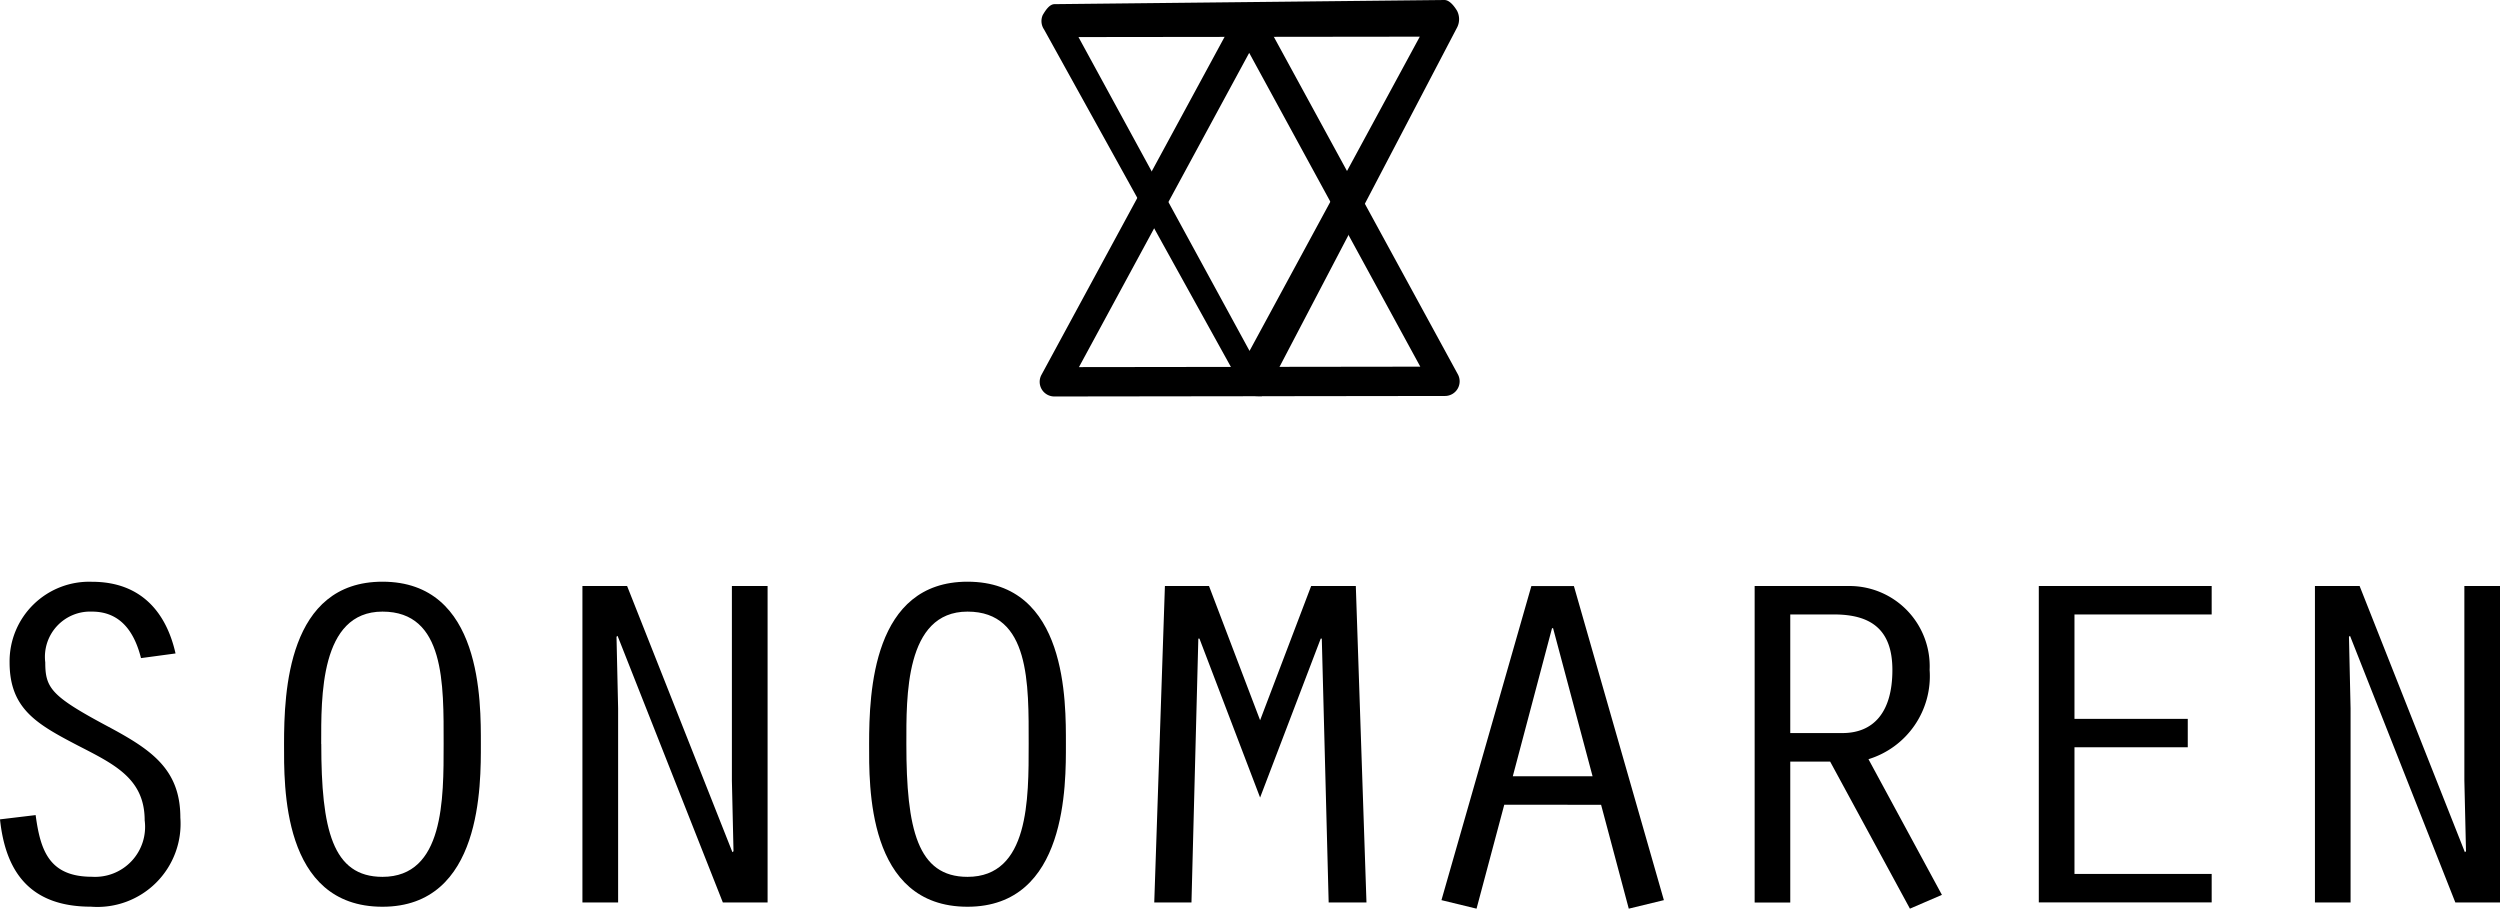
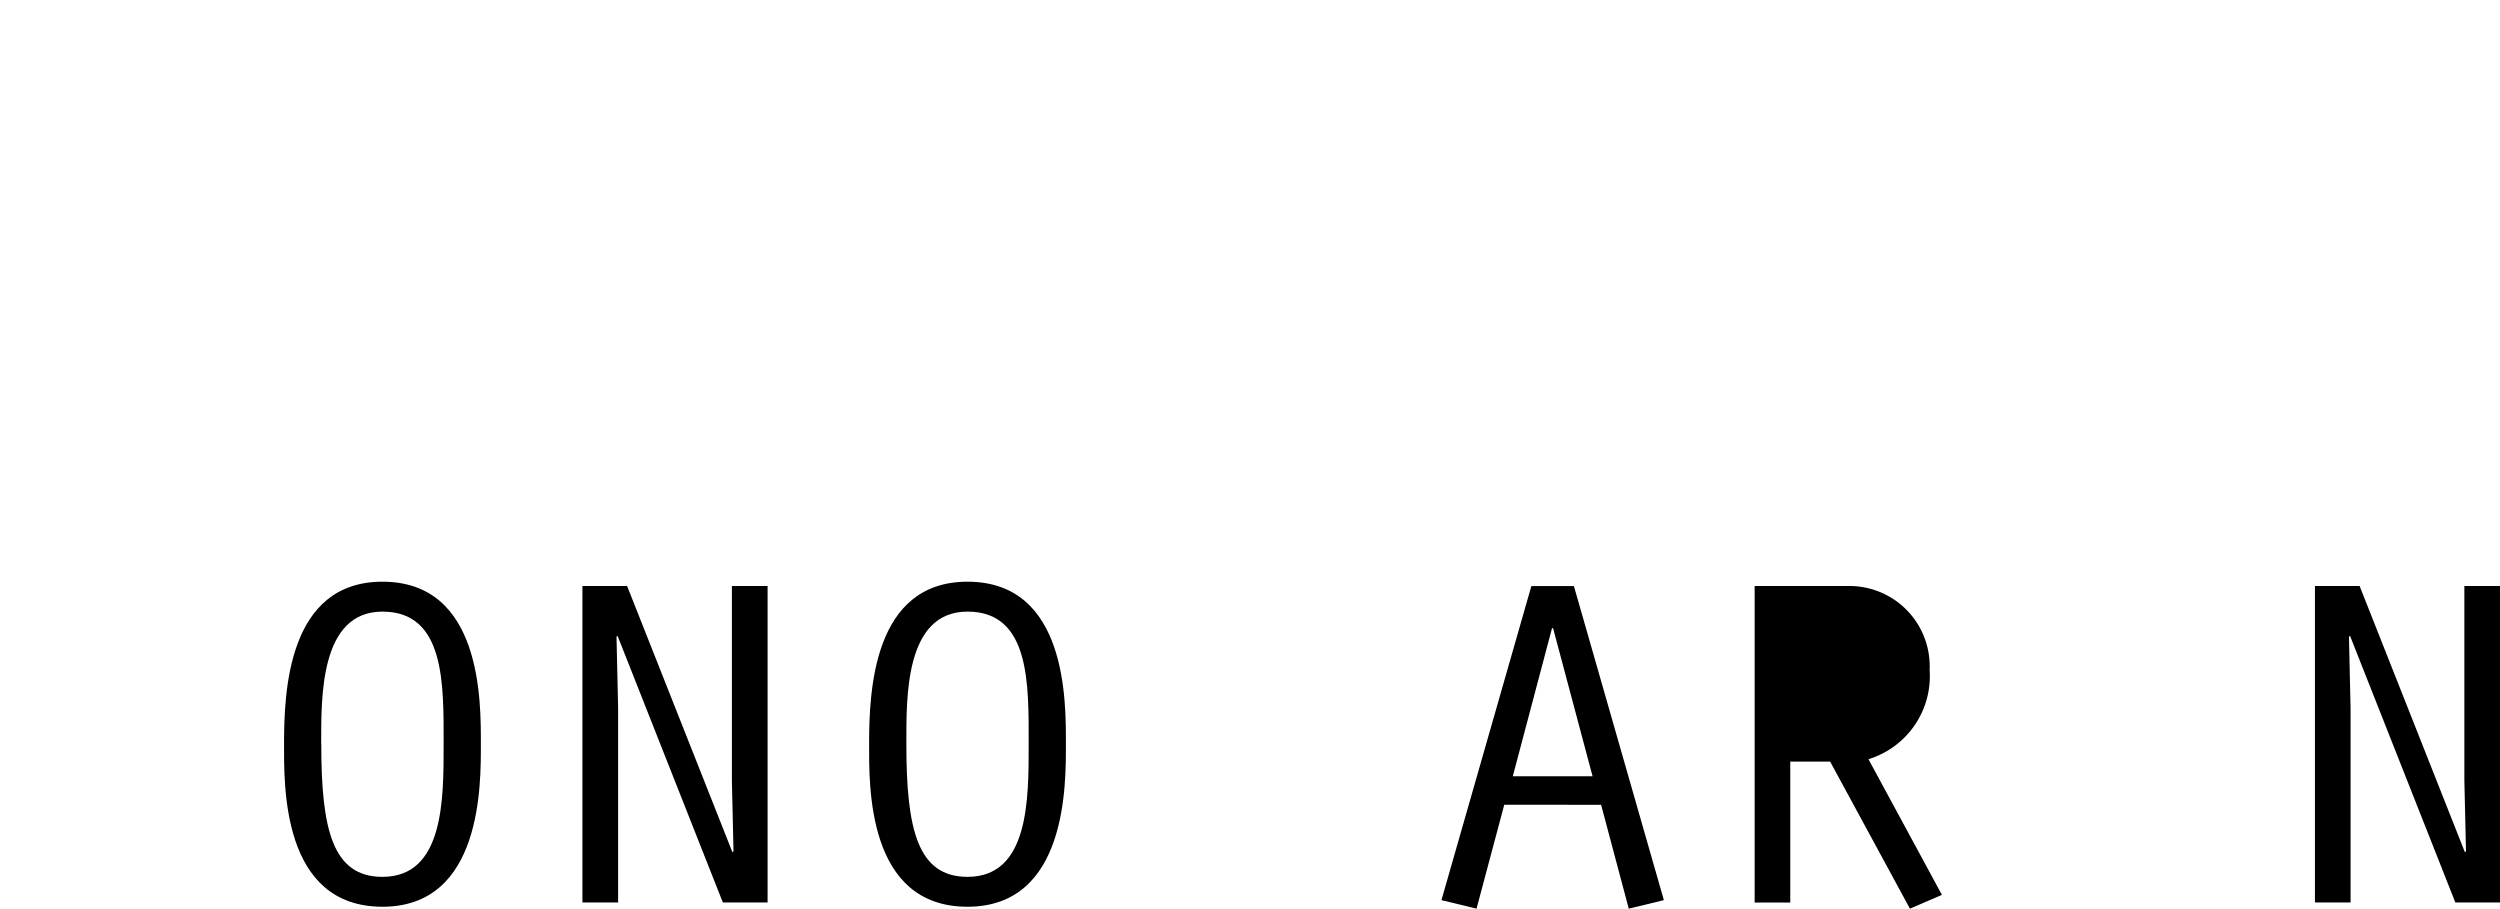
<svg xmlns="http://www.w3.org/2000/svg" width="124.106" height="45.107" viewBox="0 0 124.106 45.107">
  <g id="グループ_2" data-name="グループ 2" transform="translate(-30 -21)">
    <g id="グループ_1" data-name="グループ 1" transform="translate(30 49.877)">
-       <path id="パス_1" data-name="パス 1" d="M37,57.06c-.291-1.155-.924-2.308-2.43-2.308a2.246,2.246,0,0,0-2.323,2.52c0,1.273.291,1.674,3.062,3.156,2.165,1.155,3.644,2.121,3.644,4.549A4.128,4.128,0,0,1,34.515,69.4c-3.115,0-4.251-1.837-4.515-4.335l1.769-.212c.236,1.744.66,3.062,2.8,3.062a2.481,2.481,0,0,0,2.613-2.8c0-2.073-1.5-2.781-3.327-3.721-2.031-1.06-3.379-1.817-3.379-4.123a3.952,3.952,0,0,1,4.093-4c2.482,0,3.7,1.577,4.145,3.558Z" transform="translate(-30 -53.267)" />
      <path id="パス_2" data-name="パス 2" d="M55.526,61.324c0,1.978.078,8.079-4.884,8.079-5.019,0-4.886-6.055-4.886-8.079,0-2.59.186-8.057,4.886-8.057C55.6,53.267,55.526,59.25,55.526,61.324Zm-7.922,0c0,4.238.554,6.595,3.038,6.595,3.06,0,3.036-3.863,3.036-6.595,0-2.969.077-6.572-3.036-6.572S47.6,59.014,47.6,61.324Z" transform="translate(-31.655 -53.267)" />
      <path id="パス_3" data-name="パス 3" d="M62.308,53.506h2.218L69.754,66.72l.054-.048-.08-3.509V53.506H71.5v15.71H69.279L64.052,55.98,64,56.024l.08,3.556v9.635H62.308Z" transform="translate(-33.395 -53.292)" />
      <path id="パス_4" data-name="パス 4" d="M87.98,61.324c0,1.978.079,8.079-4.885,8.079-5.016,0-4.884-6.055-4.884-8.079,0-2.59.185-8.057,4.884-8.057C88.059,53.267,87.98,59.25,87.98,61.324Zm-7.92,0c0,4.238.556,6.595,3.036,6.595,3.062,0,3.036-3.863,3.036-6.595,0-2.969.08-6.572-3.036-6.572S80.06,59.014,80.06,61.324Z" transform="translate(-35.066 -53.267)" />
-       <path id="パス_5" data-name="パス 5" d="M101.816,53.506h2.217l.529,15.71h-1.877l-.341-13.1h-.053l-3.01,7.891-3.011-7.891h-.055l-.341,13.1H94.027l.529-15.71h2.189l2.537,6.664Z" transform="translate(-36.727 -53.292)" />
      <path id="パス_6" data-name="パス 6" d="M113.076,64.365,111.7,69.523l-1.742-.423,4.464-15.593h2.111L121,69.1l-1.743.423-1.374-5.157ZM115.5,55.6h-.053L113.5,62.95h3.96Z" transform="translate(-38.401 -53.292)" />
-       <path id="パス_7" data-name="パス 7" d="M127.332,53.506h4.751a3.984,3.984,0,0,1,3.935,4.166,4.311,4.311,0,0,1-3.036,4.431l3.646,6.735-1.588.685-3.96-7.3H129.1v6.995h-1.768Zm1.768,7.3h2.589c1.53,0,2.481-1.013,2.481-3.134,0-2.047-1.11-2.754-2.9-2.754H129.1Z" transform="translate(-40.227 -53.292)" />
-       <path id="パス_8" data-name="パス 8" d="M143.094,53.506h8.582v1.412h-6.811V60.1h5.624v1.412h-5.624V67.8h6.811v1.413h-8.582Z" transform="translate(-41.883 -53.292)" />
+       <path id="パス_7" data-name="パス 7" d="M127.332,53.506h4.751a3.984,3.984,0,0,1,3.935,4.166,4.311,4.311,0,0,1-3.036,4.431l3.646,6.735-1.588.685-3.96-7.3H129.1v6.995h-1.768Zm1.768,7.3h2.589H129.1Z" transform="translate(-40.227 -53.292)" />
      <path id="パス_9" data-name="パス 9" d="M158.412,53.506h2.218l5.226,13.214.055-.048-.081-3.509V53.506H167.6v15.71h-2.218L160.154,55.98l-.053.045.08,3.556v9.635h-1.769Z" transform="translate(-43.493 -53.292)" />
    </g>
-     <path id="パス_10" data-name="パス 10" d="M88.4,40.726a.727.727,0,0,1-.64-1.073L97.434,21.8a.724.724,0,0,1,.638-.381h0a.725.725,0,0,1,.638.379l9.721,17.827a.727.727,0,0,1-.637,1.076L88.4,40.726Zm9.673-17.058-8.451,15.6,16.945-.022Z" transform="translate(-6.06 -0.044)" />
-     <path id="パス_11" data-name="パス 11" d="M98.714,40.67c-.895,0-.816-.147-.943-.379L87.9,22.463a.737.737,0,0,1-.064-.72c.131-.22.329-.537.586-.537L107.775,21h0c.257,0,.493.315.626.534a.911.911,0,0,1,.013.81l-9.366,17.9a1.6,1.6,0,0,1-.334.409ZM89.608,22.84,98.1,38.42l8.452-15.6Z" transform="translate(-6.07)" />
  </g>
</svg>